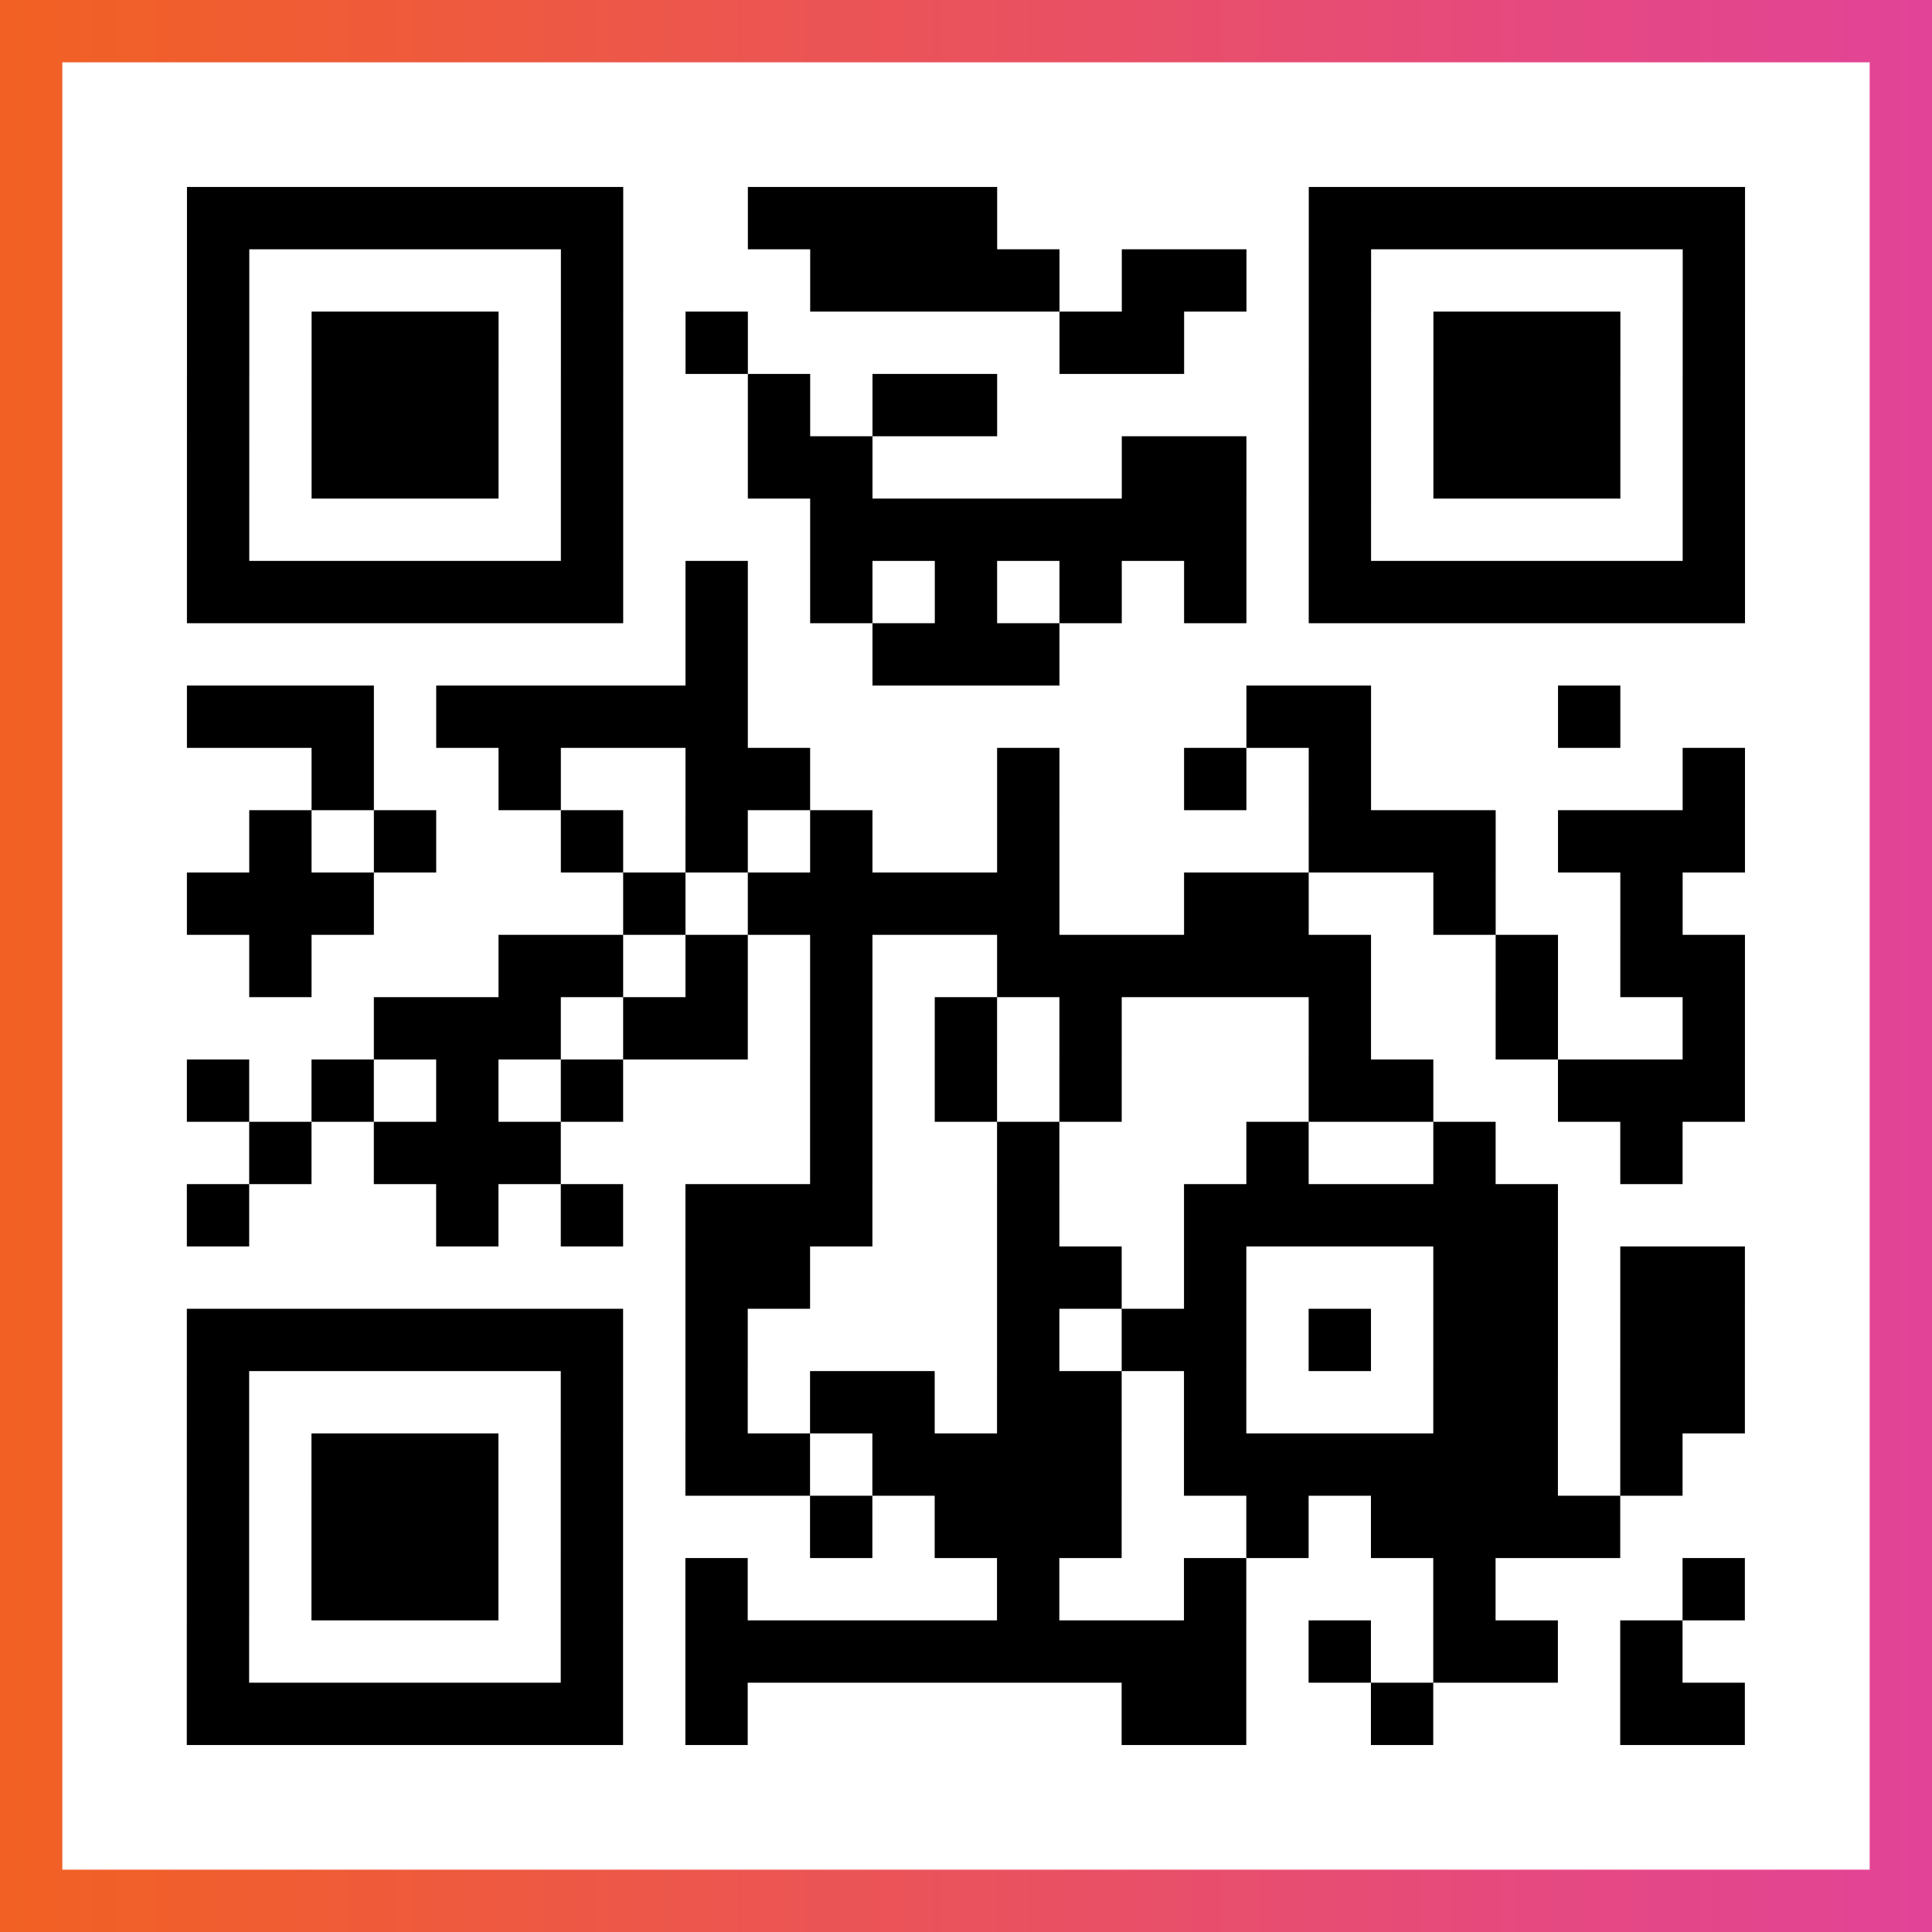
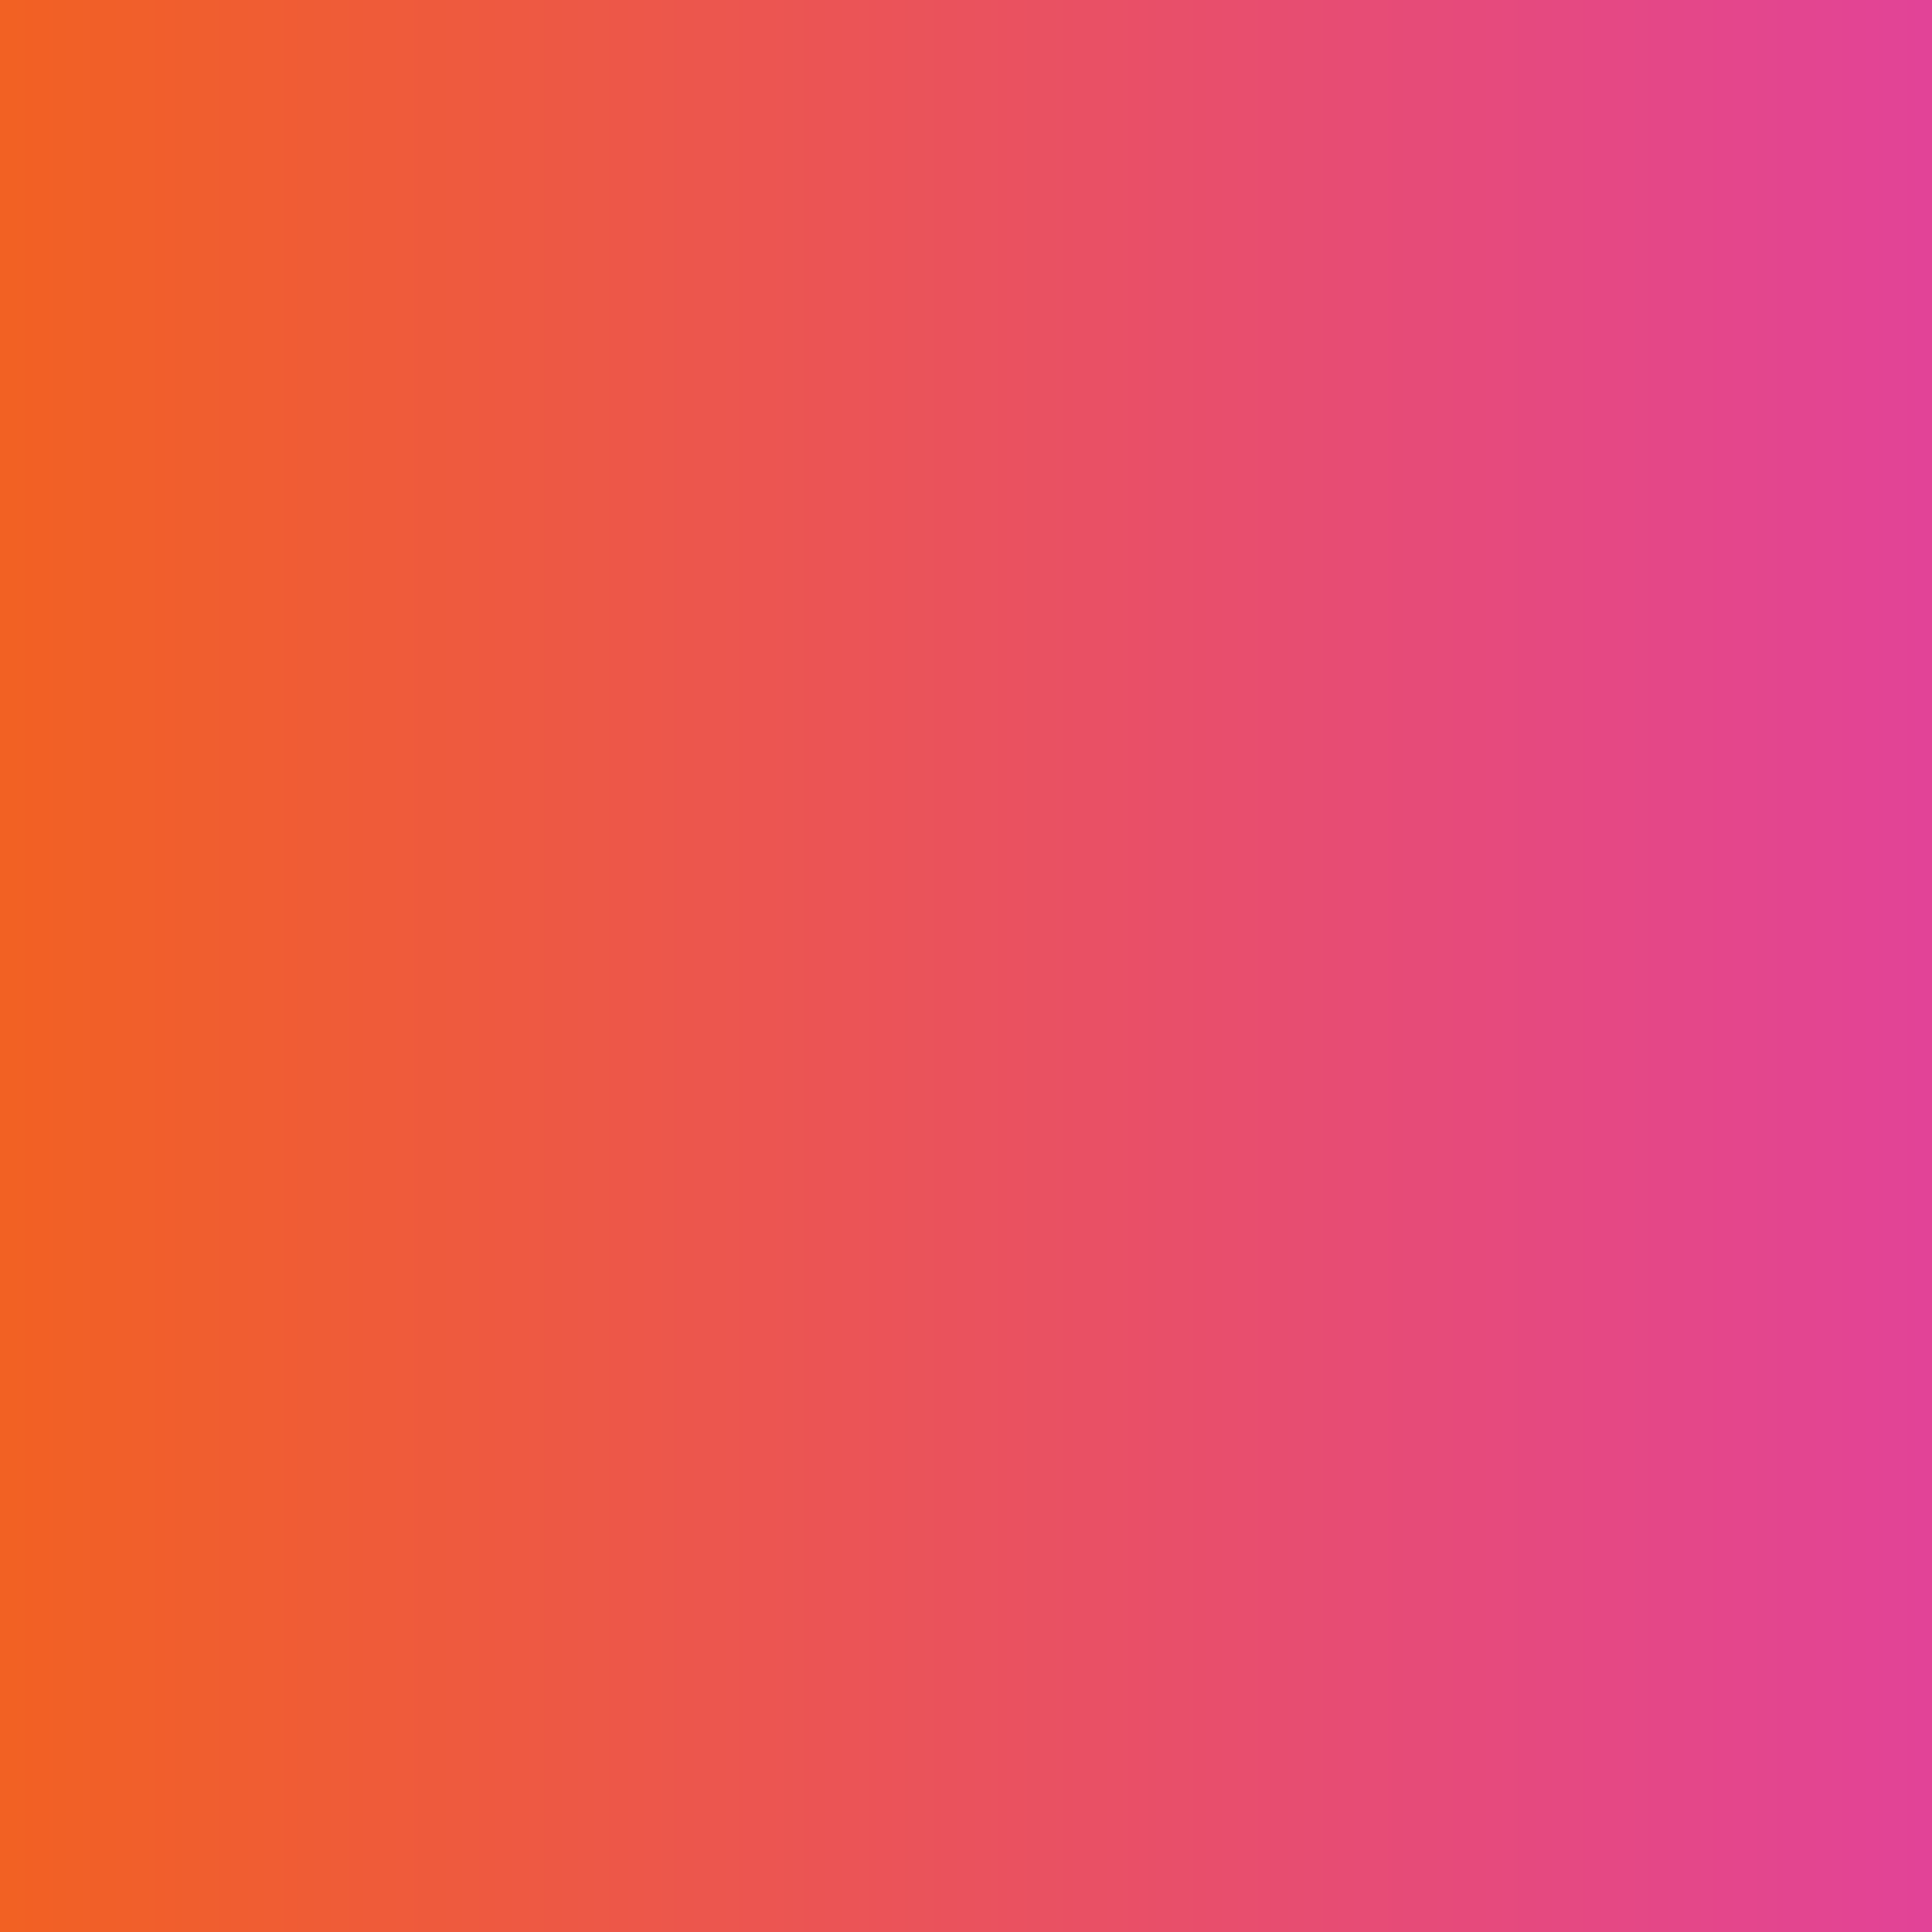
<svg xmlns="http://www.w3.org/2000/svg" viewBox="-1 -1 31 31" width="93" height="93">
  <rect x="-1" y="-1" width="31" height="31" fill="#333333" stroke="none" />
  <defs>
    <linearGradient id="primary">
      <stop class="start" offset="0%" stop-color="#f26122" />
      <stop class="stop" offset="100%" stop-color="#e24398" />
    </linearGradient>
  </defs>
  <rect x="-1" y="-1" width="31" height="31" fill="url(#primary)" />
-   <rect x="0" y="0" width="29" height="29" fill="#fff" />
-   <path stroke="#000" d="M2 2.5h7m2 0h4m5 0h7m-25 1h1m5 0h1m3 0h4m1 0h2m1 0h1m5 0h1m-25 1h1m1 0h3m1 0h1m1 0h1m5 0h2m2 0h1m1 0h3m1 0h1m-25 1h1m1 0h3m1 0h1m2 0h1m1 0h2m5 0h1m1 0h3m1 0h1m-25 1h1m1 0h3m1 0h1m2 0h2m4 0h2m1 0h1m1 0h3m1 0h1m-25 1h1m5 0h1m3 0h7m1 0h1m5 0h1m-25 1h7m1 0h1m1 0h1m1 0h1m1 0h1m1 0h1m1 0h7m-17 1h1m2 0h3m-14 1h3m1 0h5m8 0h2m3 0h1m-21 1h1m2 0h1m2 0h2m3 0h1m2 0h1m1 0h1m5 0h1m-24 1h1m1 0h1m2 0h1m1 0h1m1 0h1m2 0h1m4 0h3m1 0h3m-25 1h3m4 0h1m1 0h5m2 0h2m2 0h1m2 0h1m-23 1h1m3 0h2m1 0h1m1 0h1m2 0h6m2 0h1m1 0h2m-22 1h3m1 0h2m1 0h1m1 0h1m1 0h1m3 0h1m2 0h1m2 0h1m-25 1h1m1 0h1m1 0h1m1 0h1m3 0h1m1 0h1m1 0h1m3 0h2m2 0h3m-24 1h1m1 0h3m4 0h1m2 0h1m3 0h1m2 0h1m2 0h1m-24 1h1m3 0h1m1 0h1m1 0h3m2 0h1m2 0h6m-14 1h2m3 0h2m1 0h1m3 0h2m1 0h2m-25 1h7m1 0h1m4 0h1m1 0h2m1 0h1m1 0h2m1 0h2m-25 1h1m5 0h1m1 0h1m1 0h2m1 0h2m1 0h1m3 0h2m1 0h2m-25 1h1m1 0h3m1 0h1m1 0h2m1 0h4m1 0h6m1 0h1m-24 1h1m1 0h3m1 0h1m3 0h1m1 0h3m2 0h1m1 0h4m-23 1h1m1 0h3m1 0h1m1 0h1m4 0h1m2 0h1m3 0h1m3 0h1m-25 1h1m5 0h1m1 0h9m1 0h1m1 0h2m1 0h1m-24 1h7m1 0h1m6 0h2m2 0h1m3 0h2" />
</svg>